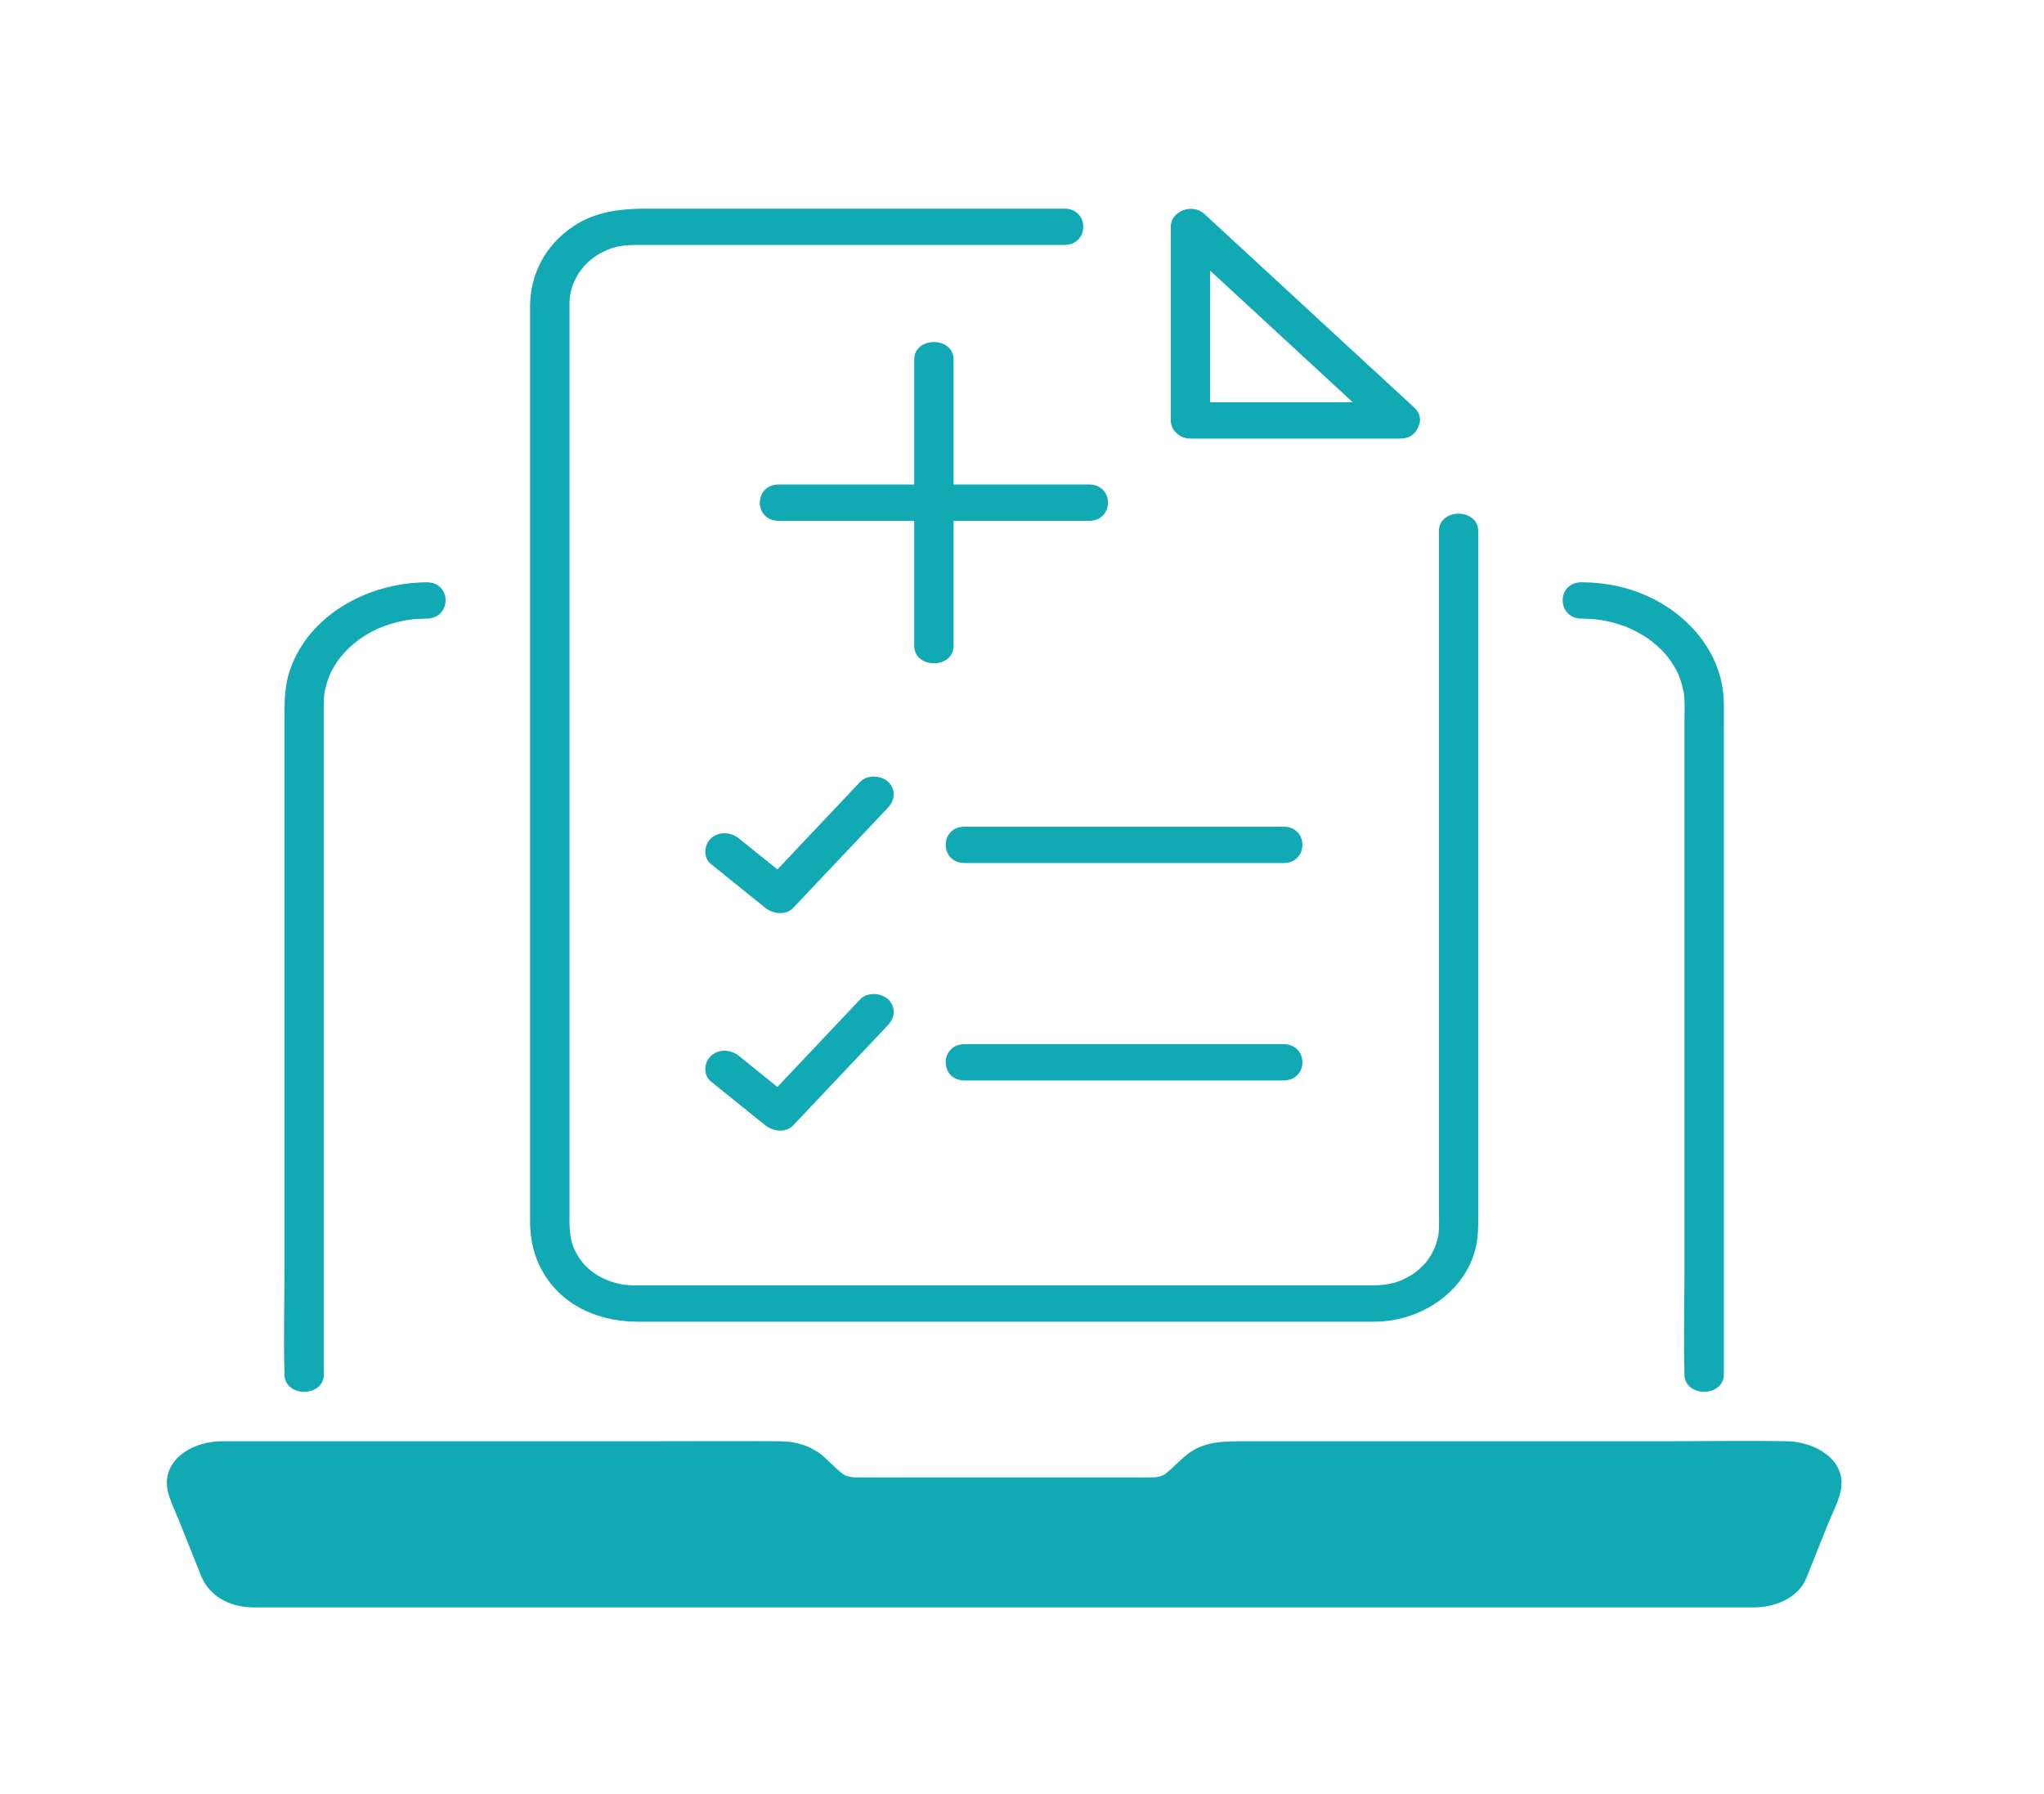
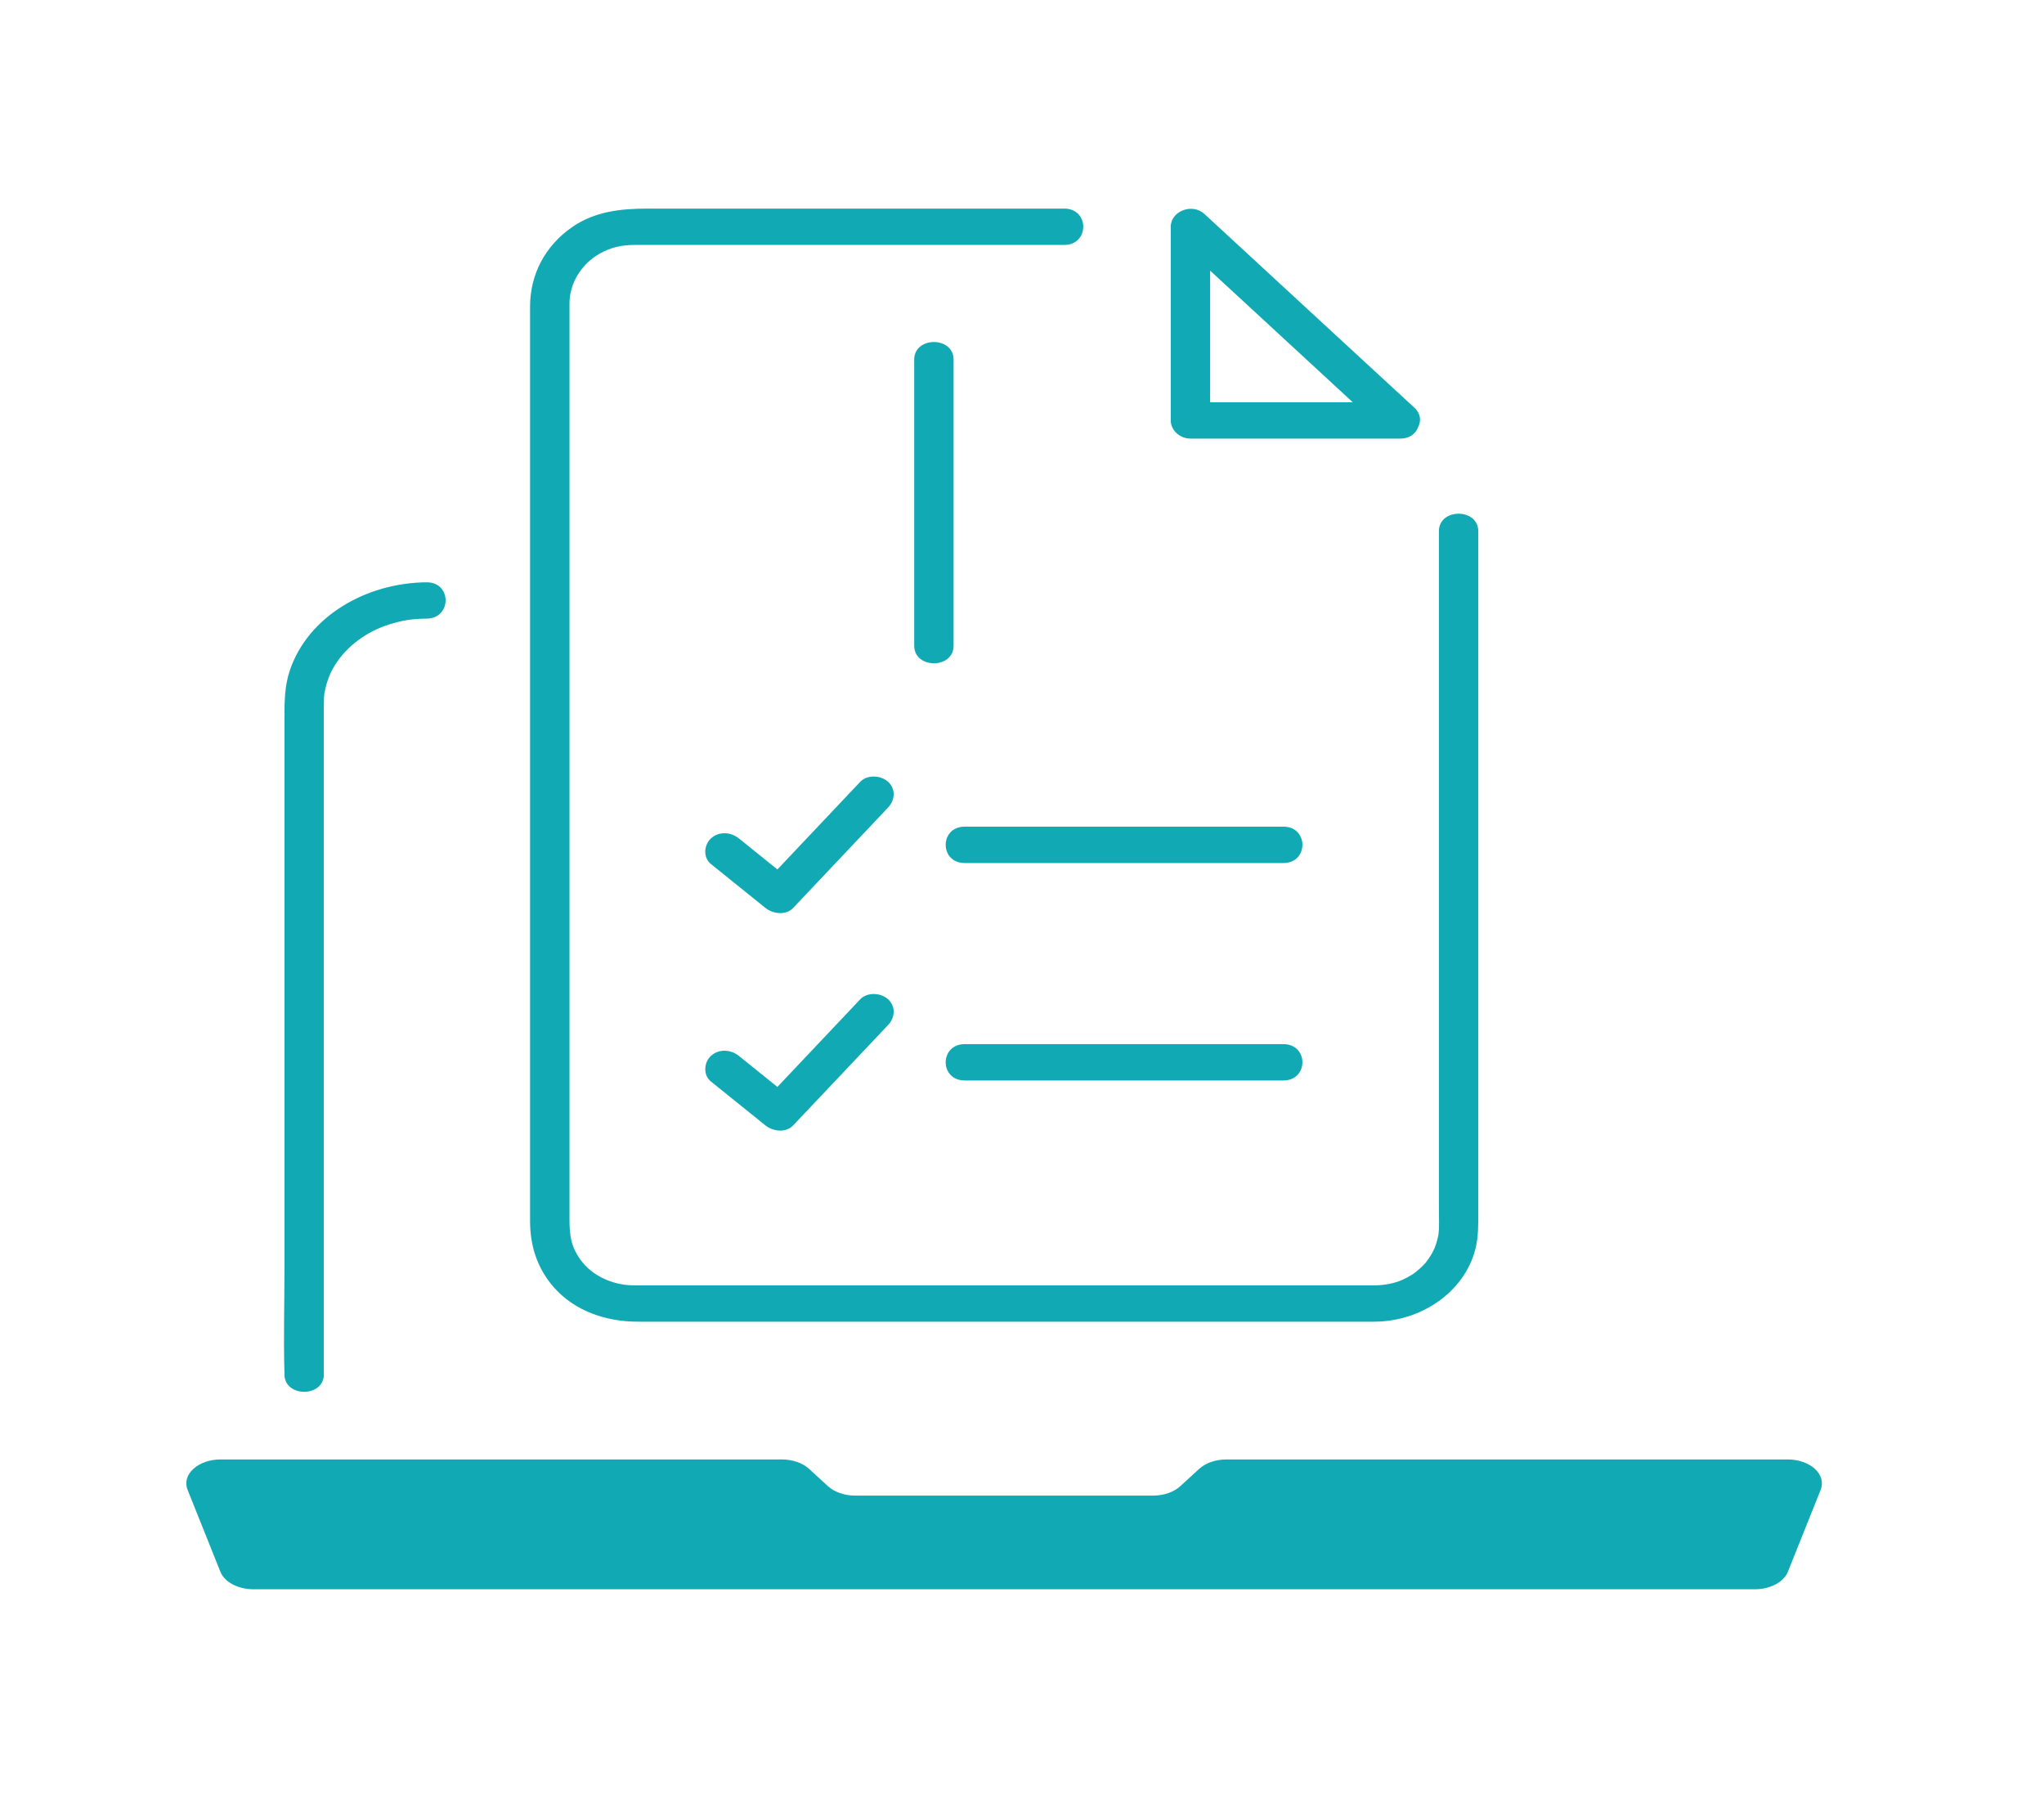
<svg xmlns="http://www.w3.org/2000/svg" width="49" height="43" viewBox="0 0 49 43" fill="none">
-   <path d="M37.919 14.829C38.255 14.832 38.513 14.869 38.85 14.978C38.987 15.023 39.057 15.053 39.206 15.129C39.273 15.163 39.337 15.2 39.401 15.238C39.48 15.286 39.535 15.325 39.566 15.349C39.68 15.438 39.787 15.533 39.884 15.636C39.961 15.717 40.037 15.815 40.12 15.951C40.152 16.003 40.182 16.057 40.21 16.111C40.277 16.24 40.196 16.073 40.229 16.151C40.244 16.186 40.258 16.222 40.271 16.257C40.292 16.314 40.31 16.372 40.325 16.431C40.335 16.468 40.343 16.505 40.352 16.542C40.357 16.564 40.361 16.586 40.365 16.609C40.361 16.576 40.361 16.576 40.365 16.607C40.397 16.842 40.381 17.089 40.381 17.325V30.52C40.381 31.314 40.356 32.113 40.381 32.907C40.381 32.918 40.381 32.93 40.381 32.941C40.381 33.502 41.325 33.502 41.325 32.941V17.439C41.325 17.247 41.327 17.055 41.325 16.863C41.313 15.567 40.315 14.489 39.001 14.107C38.653 14.007 38.282 13.96 37.918 13.957C37.31 13.953 37.309 14.824 37.918 14.829L37.919 14.829Z" fill="#11A9B4" />
  <path d="M7.763 32.941V17.58C7.763 17.347 7.762 17.113 7.763 16.879C7.764 16.781 7.766 16.682 7.782 16.584C7.772 16.649 7.786 16.573 7.788 16.564C7.797 16.527 7.803 16.49 7.813 16.453C7.83 16.387 7.85 16.322 7.874 16.258C7.895 16.199 7.924 16.133 7.925 16.132C7.962 16.057 8.003 15.984 8.049 15.913C8.327 15.479 8.802 15.134 9.32 14.971C9.65 14.866 9.893 14.832 10.226 14.829C10.834 14.824 10.835 13.953 10.226 13.958C8.785 13.969 7.389 14.766 6.948 16.069C6.822 16.443 6.819 16.822 6.819 17.206V25.618C6.819 27.23 6.819 28.843 6.819 30.456C6.819 31.271 6.795 32.09 6.819 32.906C6.819 32.917 6.819 32.929 6.819 32.942C6.819 33.502 7.764 33.503 7.764 32.942L7.763 32.941Z" fill="#11A9B4" />
  <path d="M42.067 38.095H6.077C5.707 38.095 5.382 37.924 5.283 37.675L4.497 35.711C4.351 35.345 4.746 34.983 5.291 34.983H18.741C18.999 34.983 19.242 35.067 19.398 35.211L19.846 35.622C20.002 35.766 20.245 35.85 20.503 35.85H27.64C27.898 35.85 28.141 35.766 28.297 35.622L28.745 35.211C28.901 35.067 29.144 34.983 29.402 34.983H42.852C43.397 34.983 43.792 35.345 43.646 35.711L42.86 37.675C42.761 37.924 42.436 38.095 42.066 38.095H42.067Z" fill="#11A9B4" />
-   <path d="M42.067 37.66H6.224C6.179 37.66 6.134 37.659 6.089 37.66C6.021 37.66 5.982 37.658 5.909 37.638C5.803 37.607 5.734 37.558 5.709 37.496C5.742 37.579 5.737 37.559 5.715 37.5C5.584 37.163 5.446 36.828 5.312 36.492C5.194 36.199 5.093 35.894 4.958 35.607C4.953 35.596 4.95 35.584 4.945 35.574C4.917 35.505 4.95 35.632 4.939 35.564V35.543C4.929 35.591 4.931 35.59 4.945 35.539C4.919 35.562 4.909 35.563 4.955 35.53C4.902 35.569 4.96 35.526 4.969 35.517C4.997 35.492 5.049 35.463 5.095 35.448C5.185 35.42 5.237 35.419 5.321 35.418C5.434 35.417 5.547 35.418 5.66 35.418H17.506C17.892 35.418 18.278 35.417 18.664 35.418C18.849 35.418 18.988 35.449 19.112 35.561C19.244 35.681 19.372 35.807 19.508 35.925C19.783 36.164 20.131 36.276 20.505 36.285C21.849 36.315 23.197 36.285 24.541 36.285H26.992C27.191 36.285 27.389 36.286 27.588 36.285C28.049 36.282 28.418 36.127 28.741 35.83C28.964 35.625 29.109 35.421 29.422 35.418C29.523 35.417 29.624 35.418 29.725 35.418H42.755C42.963 35.418 43.088 35.444 43.209 35.55C43.193 35.535 43.15 35.514 43.214 35.567C43.177 35.536 43.208 35.539 43.212 35.578C43.202 35.488 43.182 35.606 43.206 35.569C43.214 35.556 43.231 35.519 43.192 35.596C43.181 35.618 43.173 35.643 43.164 35.667L42.989 36.104C42.84 36.476 42.691 36.848 42.542 37.22C42.5 37.325 42.446 37.432 42.414 37.54C42.412 37.546 42.41 37.553 42.407 37.558C42.476 37.395 42.397 37.546 42.422 37.527C42.468 37.493 42.347 37.596 42.36 37.586C42.41 37.55 42.258 37.633 42.291 37.621C42.21 37.651 42.139 37.657 42.068 37.659C41.461 37.675 41.459 38.546 42.068 38.53C42.509 38.519 42.95 38.361 43.202 38.012C43.284 37.899 43.328 37.763 43.379 37.635C43.527 37.265 43.675 36.895 43.824 36.524C43.931 36.255 44.09 35.97 44.136 35.684C44.247 34.989 43.514 34.559 42.846 34.547C41.857 34.528 40.865 34.547 39.876 34.547C37.996 34.547 36.116 34.547 34.236 34.547C32.79 34.547 31.344 34.547 29.899 34.547C29.361 34.547 28.845 34.53 28.411 34.902C28.28 35.015 28.156 35.137 28.029 35.253C27.91 35.363 27.821 35.407 27.637 35.413C27.494 35.418 27.352 35.413 27.209 35.413C25.497 35.413 23.784 35.413 22.072 35.413C21.555 35.413 21.038 35.418 20.521 35.413C20.377 35.412 20.261 35.38 20.172 35.306C20.032 35.19 19.905 35.059 19.771 34.937C19.474 34.669 19.104 34.549 18.693 34.547C17.593 34.54 16.492 34.547 15.392 34.547H5.626C5.52 34.547 5.415 34.545 5.31 34.547C4.75 34.552 4.127 34.834 4.015 35.386C3.944 35.735 4.142 36.078 4.27 36.397C4.424 36.781 4.578 37.166 4.732 37.55C4.764 37.63 4.794 37.711 4.828 37.791C4.988 38.169 5.338 38.425 5.771 38.501C5.893 38.522 6.015 38.53 6.138 38.53C6.327 38.531 6.516 38.53 6.705 38.53H13.664C15.432 38.53 17.2 38.53 18.968 38.53H24.757C26.671 38.53 28.586 38.53 30.5 38.53C32.208 38.53 33.915 38.53 35.623 38.53H42.067C42.675 38.53 42.676 37.659 42.067 37.659L42.067 37.66Z" fill="#11A9B4" />
  <path d="M25.512 5C24.512 5 23.512 5 22.513 5C20.759 5 19.005 5 17.25 5C16.676 5 16.102 5 15.528 5C14.886 5 14.268 5.067 13.73 5.434C13.06 5.891 12.707 6.587 12.707 7.35C12.707 7.576 12.707 7.802 12.707 8.028C12.707 9.05 12.707 10.072 12.707 11.095V25.284C12.707 26.354 12.707 27.425 12.707 28.495C12.707 28.753 12.707 29.011 12.707 29.269C12.707 29.855 12.874 30.4 13.281 30.861C13.779 31.425 14.523 31.681 15.295 31.681C15.623 31.681 15.952 31.681 16.28 31.681C17.655 31.681 19.03 31.681 20.405 31.681H30.61C31.389 31.681 32.168 31.684 32.946 31.681C34.072 31.677 35.101 30.971 35.367 29.949C35.445 29.646 35.438 29.346 35.438 29.04C35.438 28.022 35.438 27.004 35.438 25.987C35.438 24.394 35.438 22.802 35.438 21.209C35.438 19.616 35.438 17.983 35.438 16.37C35.438 15.309 35.438 14.248 35.438 13.187V12.734C35.438 12.174 34.494 12.173 34.494 12.734V14.486C34.494 15.876 34.494 17.266 34.494 18.656C34.494 20.309 34.494 21.963 34.494 23.616C34.494 24.992 34.494 26.366 34.494 27.741C34.494 28.155 34.494 28.568 34.494 28.981C34.494 29.184 34.508 29.396 34.483 29.598C34.49 29.541 34.479 29.618 34.478 29.624C34.472 29.655 34.464 29.686 34.456 29.717C34.437 29.793 34.412 29.868 34.382 29.94C34.403 29.89 34.334 30.034 34.326 30.047C34.288 30.114 34.244 30.18 34.196 30.242C34.141 30.314 34.167 30.278 34.181 30.263C34.16 30.287 34.138 30.31 34.116 30.332C34.061 30.389 34.001 30.441 33.939 30.491C33.935 30.495 33.871 30.543 33.919 30.509C33.892 30.527 33.865 30.545 33.838 30.561C33.769 30.604 33.697 30.642 33.622 30.676C33.44 30.76 33.191 30.808 32.97 30.81C32.956 30.81 32.942 30.81 32.928 30.81C32.666 30.811 32.403 30.81 32.14 30.81H28.323C26.56 30.81 24.797 30.81 23.034 30.81C21.386 30.81 19.739 30.81 18.091 30.81C17.167 30.81 16.242 30.81 15.317 30.81C15.27 30.81 15.223 30.81 15.175 30.81C14.681 30.805 14.187 30.573 13.921 30.204C13.685 29.878 13.652 29.609 13.652 29.22C13.652 28.477 13.652 27.733 13.652 26.99V13.227C13.652 11.934 13.652 10.642 13.652 9.349C13.652 8.688 13.652 8.028 13.652 7.368C13.652 7.329 13.652 7.291 13.652 7.253C13.66 6.785 13.937 6.329 14.37 6.083C14.652 5.924 14.902 5.872 15.224 5.871C15.363 5.871 15.501 5.871 15.64 5.871C17.101 5.871 18.561 5.871 20.022 5.871C21.589 5.871 23.155 5.871 24.722 5.871C24.985 5.871 25.249 5.871 25.512 5.871C26.12 5.871 26.121 5 25.512 5H25.512Z" fill="#11A9B4" />
  <path d="M33.569 9.642H28.538L29.01 10.078C29.01 8.722 29.01 7.366 29.01 6.011V5.436L28.204 5.744C28.771 6.266 29.337 6.789 29.903 7.311C30.806 8.145 31.709 8.978 32.612 9.811L33.235 10.385C33.665 10.783 34.333 10.166 33.903 9.769C33.336 9.247 32.77 8.724 32.203 8.202C31.3 7.368 30.398 6.535 29.494 5.702L28.872 5.128C28.583 4.861 28.066 5.058 28.066 5.436V10.078C28.066 10.313 28.282 10.513 28.538 10.513H33.569C34.177 10.513 34.178 9.642 33.569 9.642Z" fill="#11A9B4" />
  <path d="M23.127 20.687H30.766C31.374 20.687 31.375 19.815 30.766 19.815H23.127C22.519 19.815 22.518 20.687 23.127 20.687Z" fill="#11A9B4" />
  <path d="M17.044 20.712C17.479 21.062 17.913 21.412 18.348 21.762C18.53 21.909 18.839 21.949 19.015 21.762C19.678 21.062 20.34 20.361 21.002 19.661C21.098 19.559 21.194 19.458 21.29 19.356C21.458 19.179 21.479 18.914 21.29 18.74C21.119 18.582 20.791 18.562 20.622 18.74C19.96 19.44 19.298 20.141 18.636 20.841C18.54 20.943 18.444 21.044 18.348 21.146H19.015C18.581 20.796 18.146 20.446 17.712 20.096C17.52 19.942 17.233 19.922 17.044 20.096C16.873 20.254 16.851 20.557 17.044 20.712Z" fill="#11A9B4" />
  <path d="M23.127 25.899H30.766C31.374 25.899 31.375 25.028 30.766 25.028H23.127C22.519 25.028 22.518 25.899 23.127 25.899Z" fill="#11A9B4" />
  <path d="M17.044 25.925C17.479 26.275 17.913 26.625 18.348 26.975C18.53 27.121 18.839 27.162 19.015 26.975C19.678 26.275 20.34 25.574 21.002 24.874C21.098 24.772 21.194 24.671 21.29 24.569C21.458 24.392 21.479 24.127 21.29 23.953C21.119 23.795 20.791 23.775 20.622 23.953C19.96 24.653 19.298 25.354 18.636 26.054C18.54 26.156 18.444 26.257 18.348 26.359H19.015C18.581 26.009 18.146 25.659 17.712 25.309C17.52 25.155 17.233 25.135 17.044 25.309C16.873 25.467 16.851 25.77 17.044 25.925Z" fill="#11A9B4" />
-   <path d="M18.671 12.485H26.105C26.713 12.485 26.714 11.613 26.105 11.613H18.671C18.063 11.613 18.062 12.485 18.671 12.485Z" fill="#11A9B4" />
  <path d="M22.86 15.478V8.619C22.86 8.058 21.916 8.058 21.916 8.619V15.478C21.916 16.039 22.86 16.04 22.86 15.478V15.478Z" fill="#11A9B4" />
</svg>